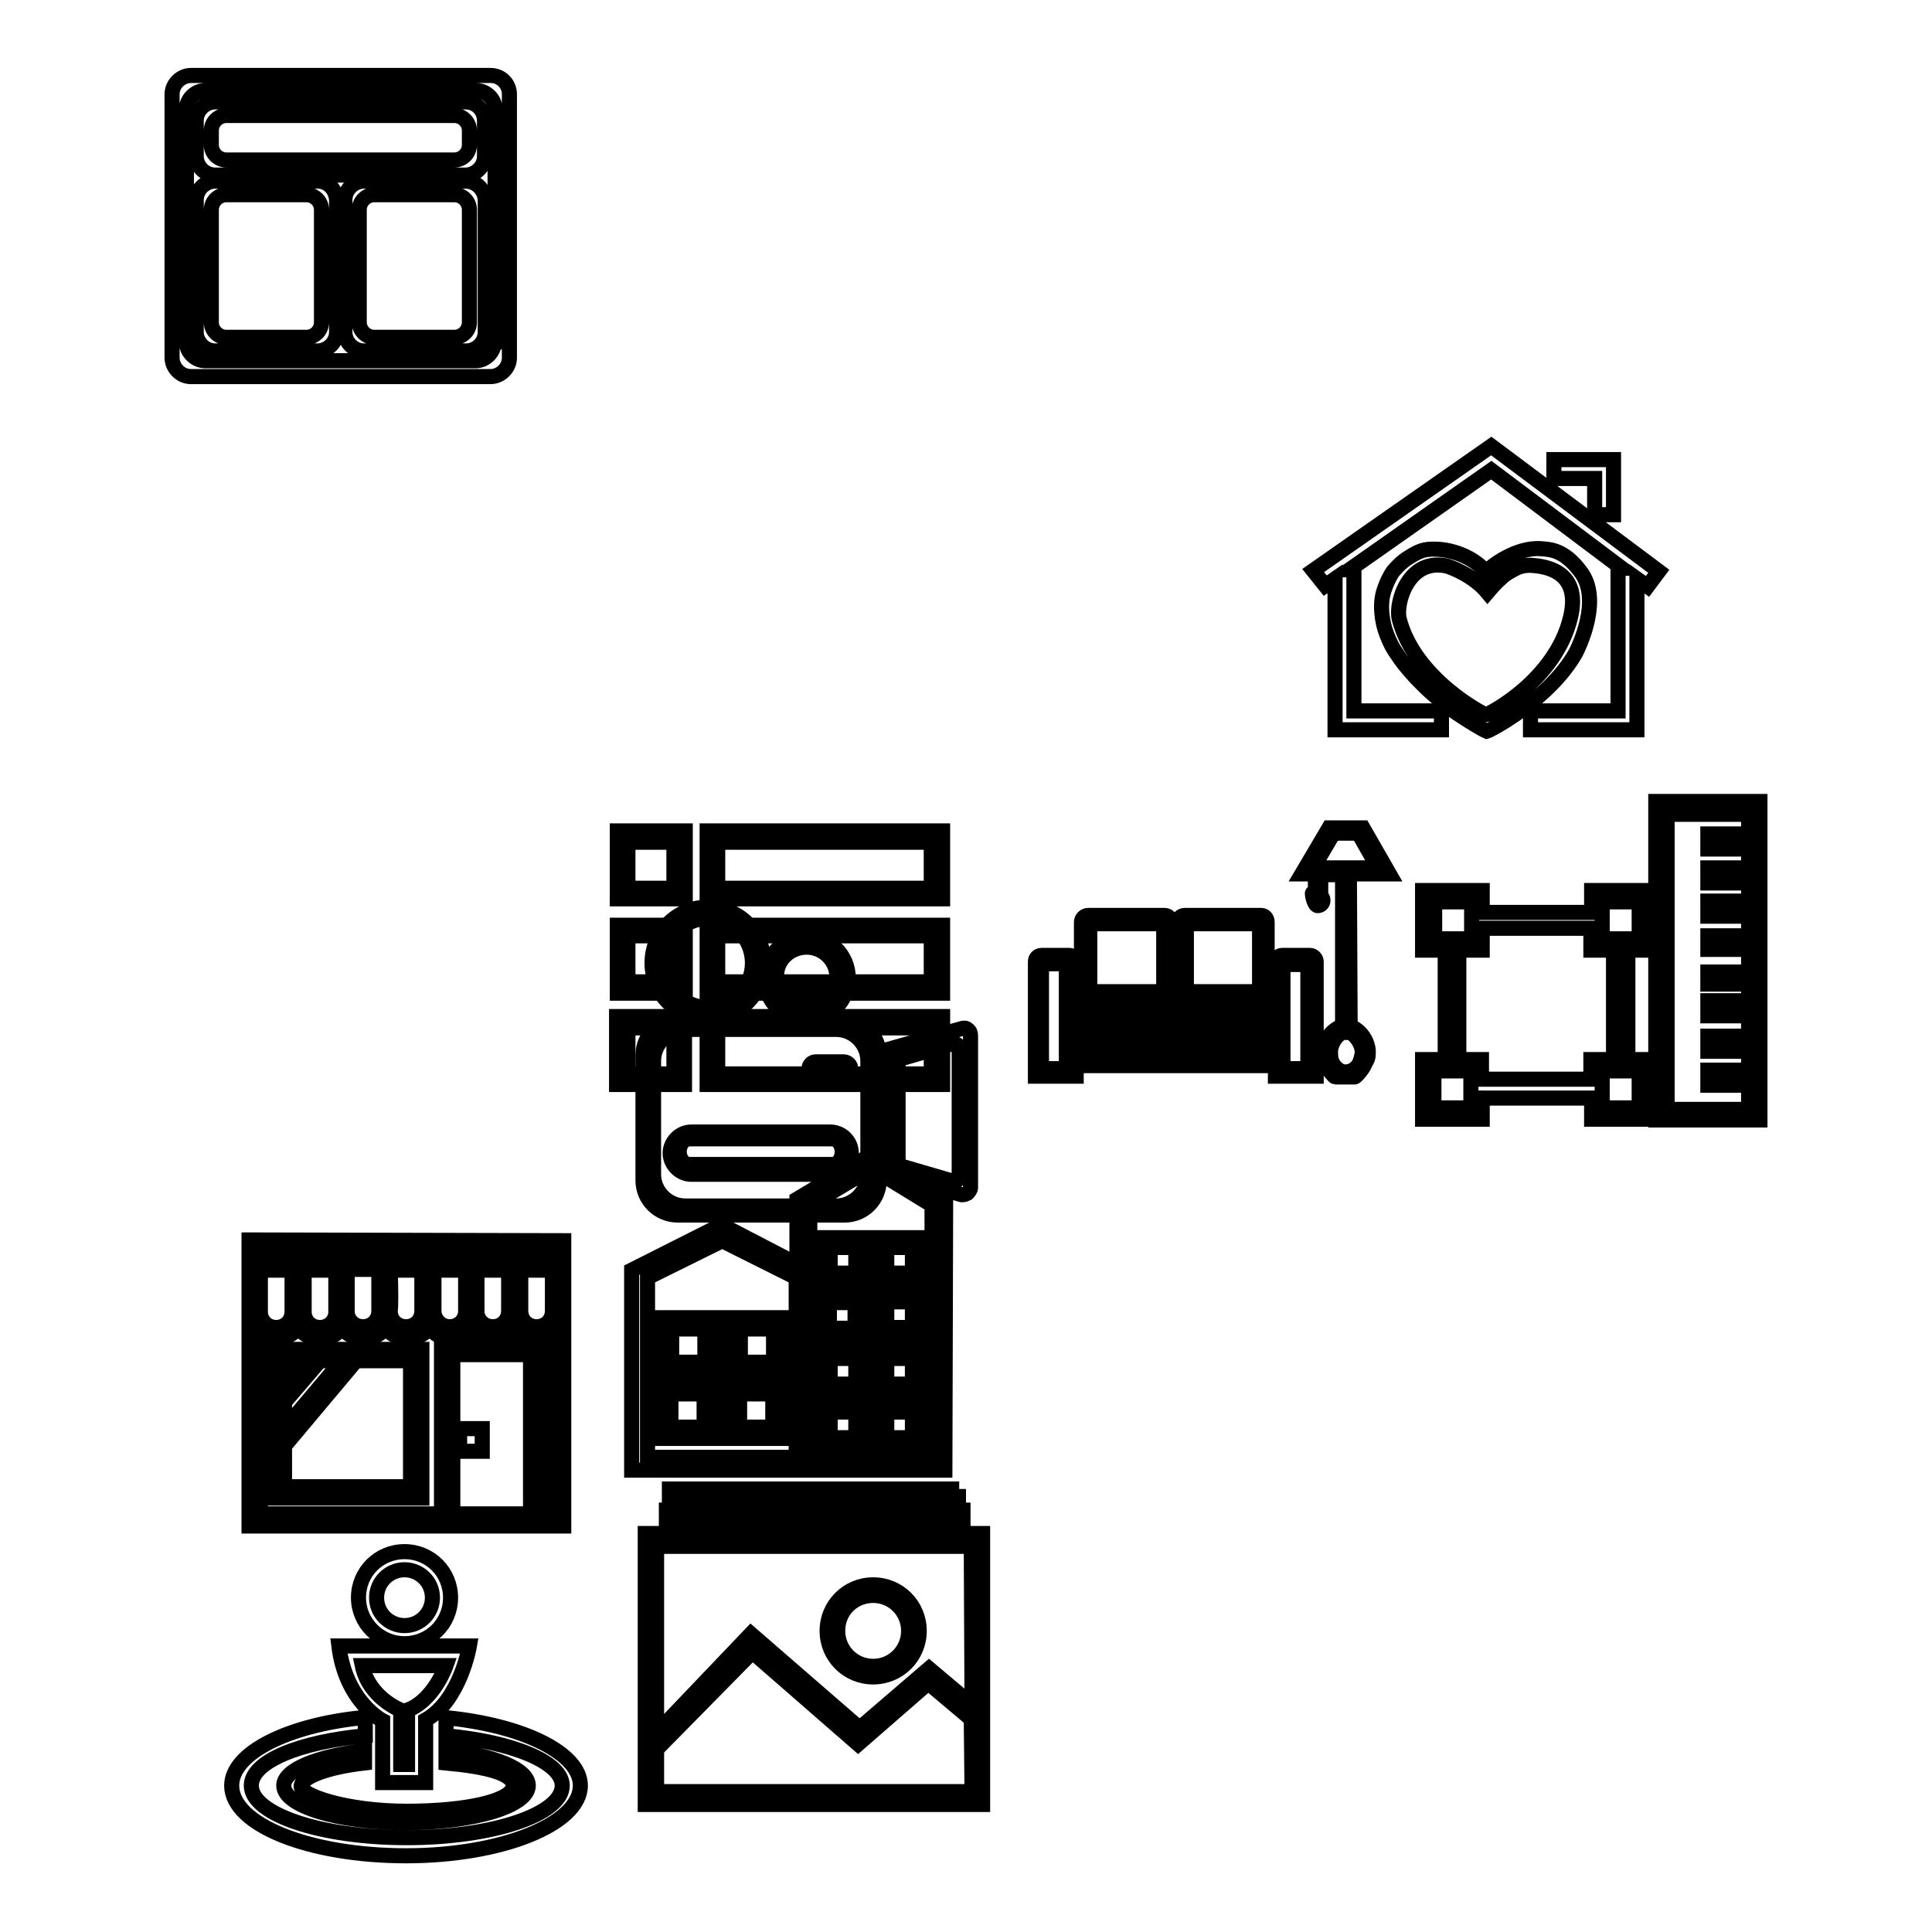
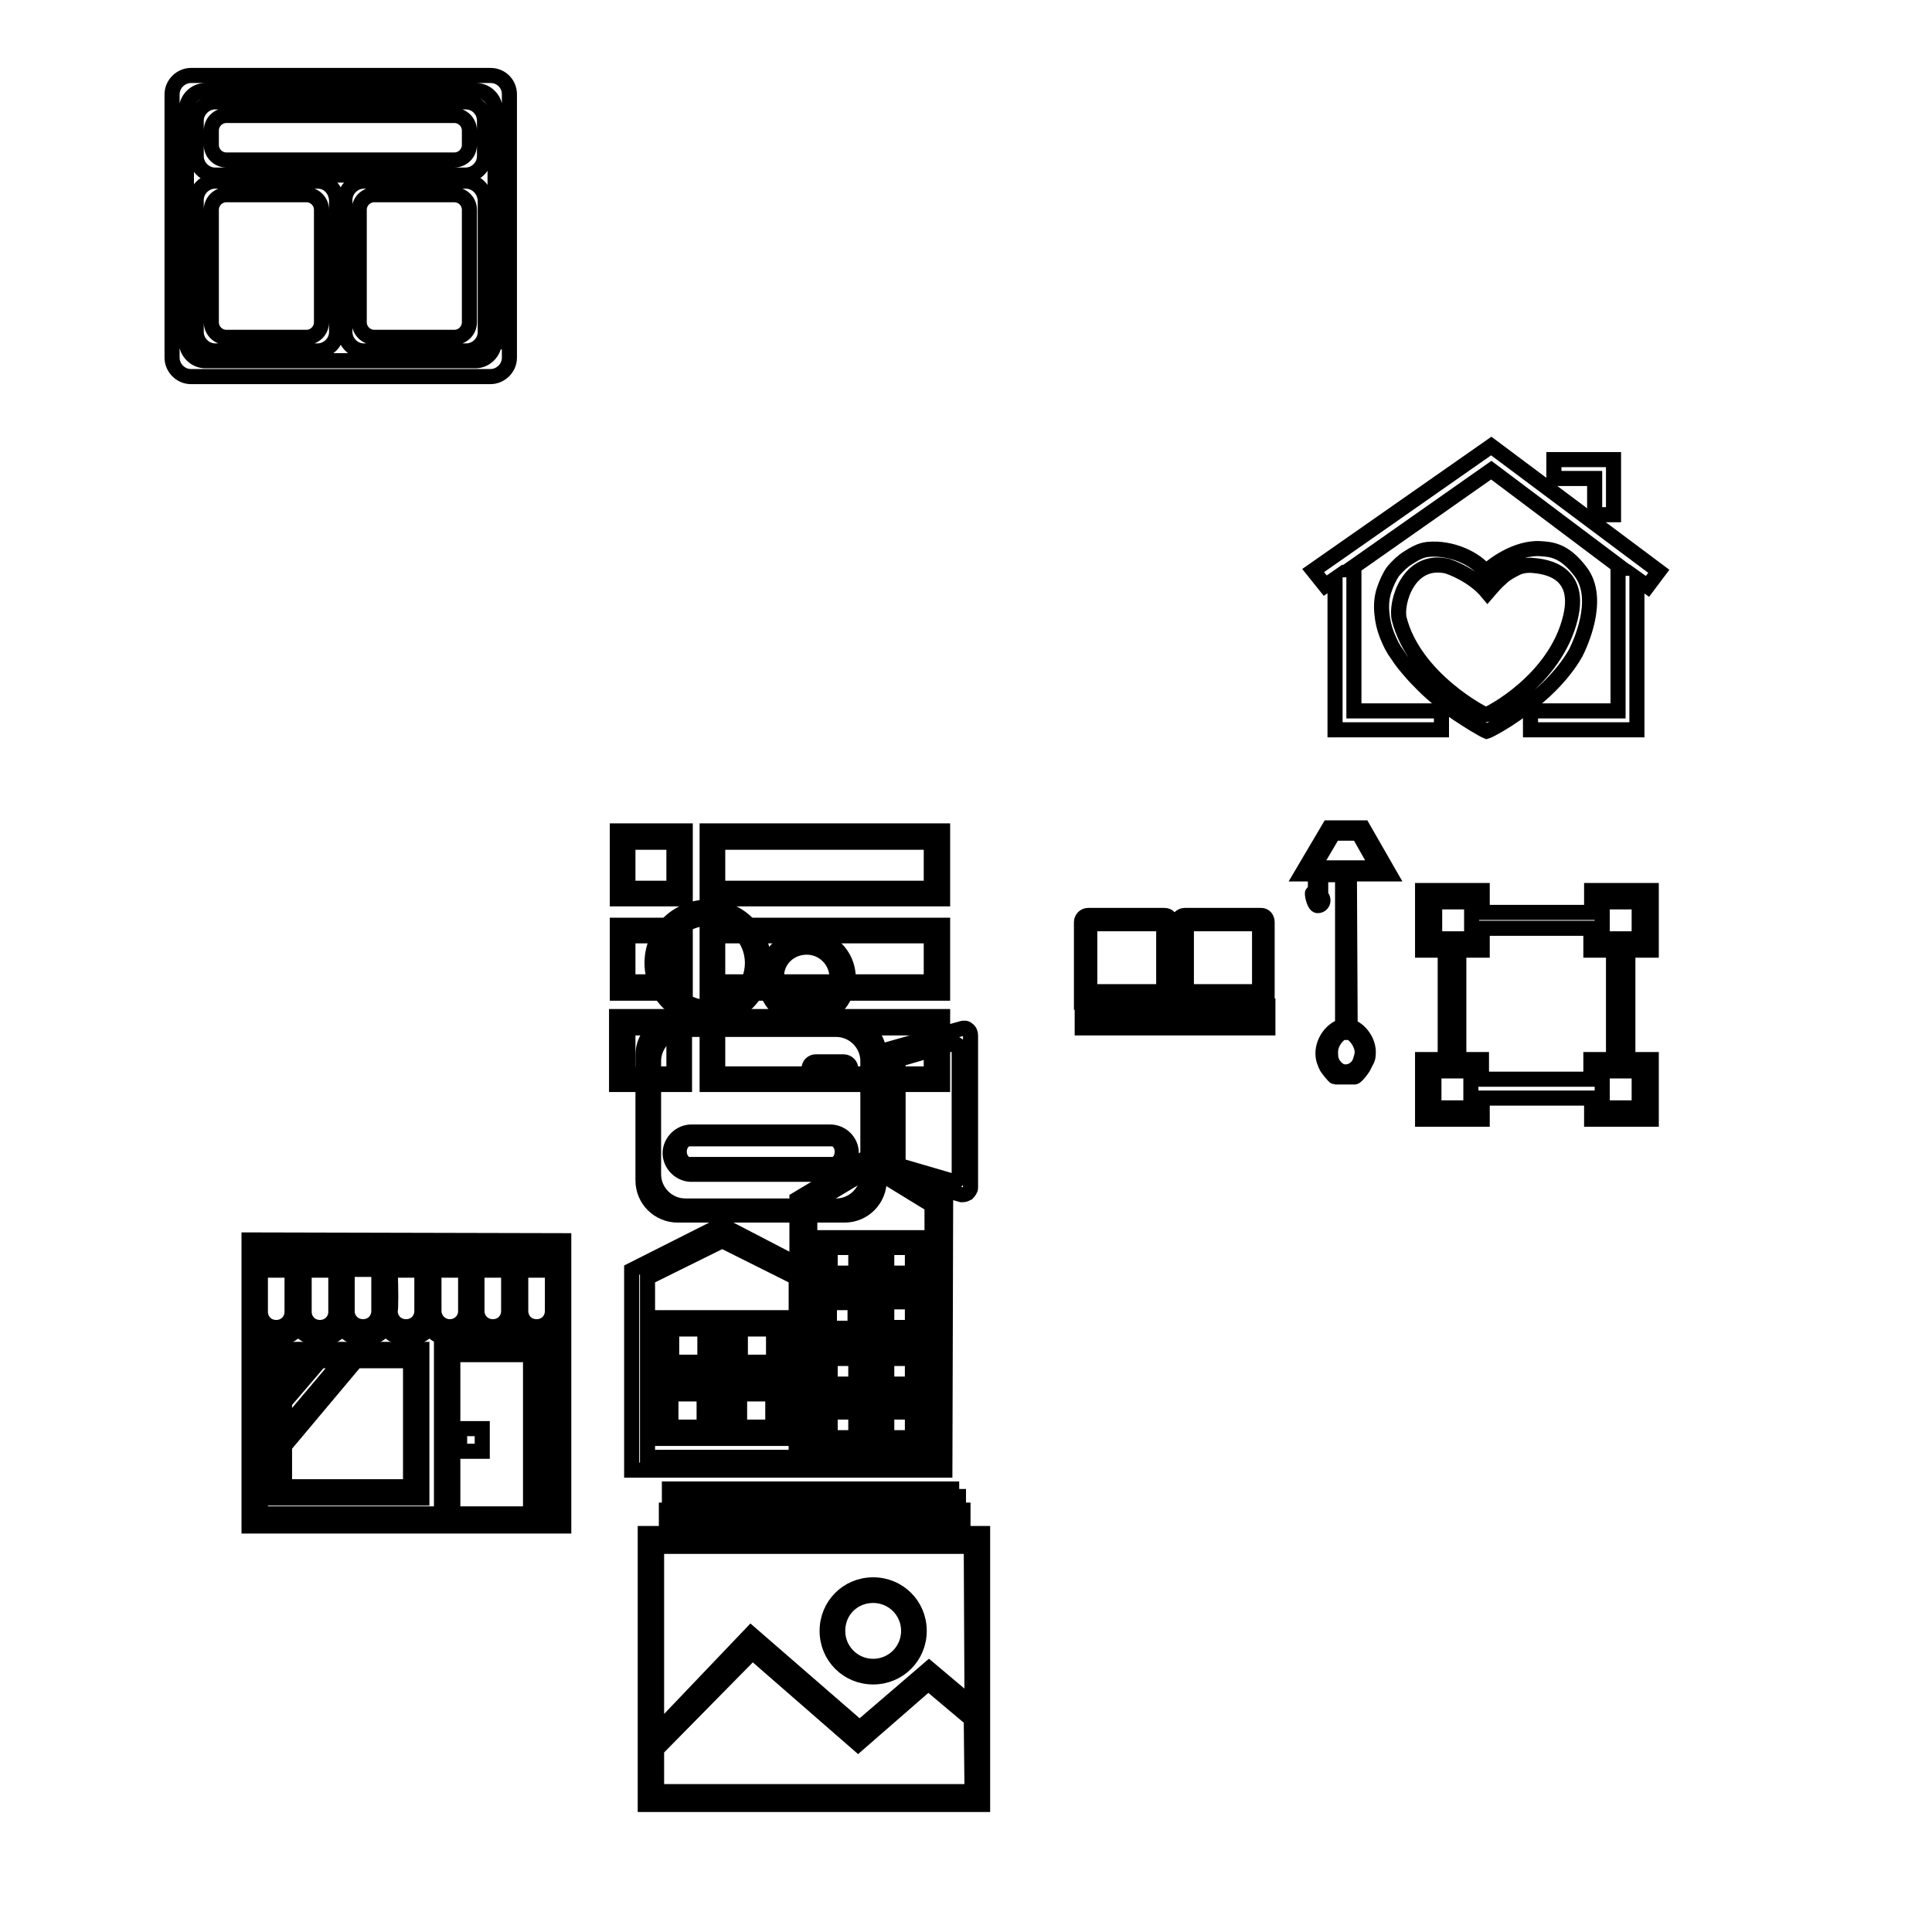
<svg xmlns="http://www.w3.org/2000/svg" version="1.1" x="0px" y="0px" viewBox="0 0 256 256" enable-background="new 0 0 256 256" xml:space="preserve">
  <g>
    <g>
      <path stroke-width="2" fill-opacity="0" stroke="#000000" d="M210.8,120.9h-14.4V118h-7.9v7.9h3v14.5h-3v7.9h7.9v-2.8h14.5v2.8h7.9v-7.9h-3.1v-14.5h3.1v-7.9h-7.9V120.9z M190.1,124.4v-4.9h4.9v4.9H190.1z M194.9,146.8H190v-4.9h4.9V146.8z M210.8,143h-14.5v-2.6h-3v-14.5h3.1v-2.9h14.4l0,2.9h3v14.5h-3L210.8,143L210.8,143z M217.2,141.9v4.9h-4.9v-4.9H217.2z M212.3,119.5h4.9v4.9h-4.9V119.5z" />
-       <path stroke-width="2" fill-opacity="0" stroke="#000000" d="M219.4,106.2v42.2h13.8v-42.2H219.4z M231.7,132.6h-5.4v2h5.4v2.7h-5.4v2h5.4v2.5h-5.4v2h5.4v3.2h-10.8v-39.1h10.8v2.6h-5.4v2h5.4v2.5h-5.4v2h5.4v2.4h-5.4v2h5.4v2.6h-5.4v1.8h5.4v3h-5.4V128v2.4h5.4V132.6z" />
-       <path stroke-width="2" fill-opacity="0" stroke="#000000" d="M50.7,228v8.2h5.7c0,0,0-7.1,0-8.3c4.6-2.6,5.8-9.8,5.8-9.8H44.9C45.8,225.5,50.7,228,50.7,228z M59.1,220.7c0,0-1.6,4.6-5.1,5.9c0,0.9,0,7.2,0,7.2h-0.9v-7.2c0,0-4.2-1.6-5.1-5.9H59.1z M53.6,217.8c3.4,0,6.1-2.7,6.1-6.1c0-3.4-2.7-6.1-6.1-6.1c-3.4,0-6.1,2.7-6.1,6.1C47.5,215,50.2,217.8,53.6,217.8z M53.6,208c2,0,3.7,1.6,3.7,3.7c0,2-1.6,3.7-3.7,3.7c-2,0-3.7-1.6-3.7-3.7C49.9,209.6,51.6,208,53.6,208z M59.1,227.6v2.4c8.8,0.8,15.4,3.5,15.4,6.6c0,3.8-9.2,6.9-20.6,6.9c-11.4,0-20.6-3.1-20.6-6.9c0-3.2,6.4-5.8,15.1-6.6v-2.4H48c-9.9,1-17.3,4.7-17.3,9c0,5.2,10.3,9.3,23.1,9.3c12.7,0,23.1-4.2,23.1-9.3C76.9,232.3,69.3,228.6,59.1,227.6z M48.3,233.6v-1.6c-6.2,0.7-10.7,2.5-10.7,4.6c0,2.7,7.2,4.9,16.2,4.9c9,0,16.2-2.2,16.2-4.9c0-2.2-4.6-4-10.9-4.7v1.7c5.4,0.5,8.9,1.4,8.9,3c0,2-6.1,3.4-14.1,3.4c-8,0-14.2-2.1-14-3.4C40.1,235.5,43.1,234.2,48.3,233.6z" />
      <path stroke-width="2" fill-opacity="0" stroke="#000000" d="M127.1,197.3H88.7v1.5h38.3V197.3z M127.5,200.1H88.3v1.5h39.3V200.1z M85.5,203.2v35.9h44.7v-35.9H85.5z M128.8,237.4H87v-5.6l12.7-12.9l14,12.2l9.3-8.1l5.7,4.8L128.8,237.4L128.8,237.4z M128.8,225.9l-5.7-4.8l-9.2,7.9l-14.4-12.5L87,229.6v-24.7h41.7L128.8,225.9L128.8,225.9z M115.7,222.2c3.4,0,6.1-2.7,6.1-6.1s-2.7-6.1-6.1-6.1c-3.4,0-6.1,2.7-6.1,6.1S112.3,222.2,115.7,222.2z M115.7,211.4c2.6,0,4.7,2.1,4.7,4.7s-2.1,4.7-4.7,4.7s-4.7-2.1-4.7-4.7C111,213.4,113.1,211.4,115.7,211.4z" />
      <path stroke-width="2" fill-opacity="0" stroke="#000000" d="M65,10H25.3c-1.3,0-2.5,1.1-2.5,2.5v34.9c0,1.3,1.1,2.5,2.5,2.5H65c1.3,0,2.5-1.1,2.5-2.5V12.5C67.5,11.1,66.4,10,65,10z M65.5,45.3c0,1.3-1.1,2.5-2.5,2.5H27.2c-1.3,0-2.5-1.1-2.5-2.5V14.5c0-1.3,1.1-2.5,2.5-2.5h35.9c1.3,0,2.5,1.1,2.5,2.5V45.3z" />
      <path stroke-width="2" fill-opacity="0" stroke="#000000" d="M61.7,13.5H28.5c-1.3,0-2.5,1.1-2.5,2.5v4.7c0,1.3,1.1,2.5,2.5,2.5h33.2c1.3,0,2.5-1.1,2.5-2.5v-4.7C64.2,14.6,63.1,13.5,61.7,13.5z M62.2,19.2c0,1.1-0.9,2-2,2H30c-1.1,0-2-0.9-2-2v-1.9c0-1.1,0.9-2,2-2h30.2c1.1,0,2,0.9,2,2L62.2,19.2L62.2,19.2z" />
      <path stroke-width="2" fill-opacity="0" stroke="#000000" d="M42.1,24H28.5c-1.3,0-2.5,1.1-2.5,2.5V44c0,1.3,1.1,2.5,2.5,2.5h13.6c1.3,0,2.5-1.1,2.5-2.5V26.5C44.5,25.1,43.5,24,42.1,24z M42.6,42.7c0,1.1-0.9,2-2,2H30c-1.1,0-2-0.9-2-2V27.8c0-1.1,0.9-2,2-2h10.6c1.1,0,2,0.9,2,2L42.6,42.7L42.6,42.7z" />
      <path stroke-width="2" fill-opacity="0" stroke="#000000" d="M61.7,24H48.2c-1.3,0-2.5,1.1-2.5,2.5V44c0,1.3,1.1,2.5,2.5,2.5h13.6c1.3,0,2.5-1.1,2.5-2.5V26.5C64.2,25.1,63.1,24,61.7,24z M62.2,42.7c0,1.1-0.9,2-2,2H49.6c-1.1,0-2-0.9-2-2V27.8c0-1.1,0.9-2,2-2h10.6c1.1,0,2,0.9,2,2V42.7z" />
      <path stroke-width="2" fill-opacity="0" stroke="#000000" d="M125.3,158.9l-9.7-6l-10,6v8.6l-10-5.2l-11.9,6v26.5l23.7,0v0h17.8L125.3,158.9L125.3,158.9z M105.4,193.1H85.8v-23.8l9.9-4.9l9.8,4.9V193.1L105.4,193.1z M123.5,193.3h-16.1l-0.1-10.4v-23.2l8.2-4.9l8,4.9V193.3z M103.9,183.1h-7.5v7.5h7.5V183.1z M102.4,189.1H98v-4.4h4.4V189.1z M104,174.6h-7.5v7.5h7.5V174.6z M102.5,180.5h-4.4v-4.4h4.4V180.5z M87.5,182.1H95v-7.5h-7.5V182.1z M89,176.1h4.4v4.4H89V176.1z M122.2,164h-6.1v6.1h6.1V164z M120.9,168.7h-3.4v-3.4h3.4V168.7z M114.7,164h-6.1v6.1h6.1V164z M113.4,168.7h-3.4v-3.4h3.4V168.7z M87.4,190.6h7.5v-7.5h-7.5V190.6z M88.9,184.7h4.4v4.4h-4.4V184.7z M116.2,177.3h6.1v-6.1h-6.1V177.3z M117.5,172.5h3.4v3.4h-3.4V172.5z M114.6,171.2h-6.1v6.1h6.1V171.2z M113.3,176h-3.4v-3.4h3.4V176z M116.2,184.7h6.1v-6.1h-6.1V184.7z M117.5,180h3.4v3.4h-3.4V180z M108.7,184.7h6.1v-6.1h-6.1V184.7z M110,180h3.4v3.4H110V180z M108.7,191.8h6.1v-6.1h-6.1V191.8z M110,187.1h3.4v3.4H110V187.1z M116.2,191.8h6.1v-6.1h-6.1V191.8z M117.5,187.1h3.4v3.4h-3.4V187.1z" />
      <path stroke-width="2" fill-opacity="0" stroke="#000000" d="M197.6,59.1L174,75.6l1.6,2l1.3-0.9v20h2.1h0.4h11.6v-2.5h-11.6V75.5h-0.6l18.8-13.2l17.3,13h-0.5v18.9h-11.6v2.5h11.6h0.4h2.1V76.7l1.4,1l1.5-2L197.6,59.1z" />
      <path stroke-width="2" fill-opacity="0" stroke="#000000" d="M211.3,68.2h2.5v-4.9v0v-2.4h-7.9v2.5h5.4V68.2z" />
      <path stroke-width="2" fill-opacity="0" stroke="#000000" d="M208.8,86.5c0.4-0.8,3.5-7.1,0.6-10.8c-2.2-2.9-4-2.9-5.3-3c-3.2-0.2-6.5,2.3-7.2,3.1c-1.4-1.8-4.6-3.3-7.7-3c-1,0.1-1.8,0.6-2.6,1.1c-0.8,0.5-1.4,1.1-2,1.8c-0.5,0.7-0.9,1.6-1.2,2.5c-0.3,0.9-0.4,1.9-0.3,3s0.3,2,0.7,3s0.8,1.8,1.4,2.6c0.5,0.8,1.1,1.5,1.7,2.2c0.6,0.7,1.2,1.3,1.7,1.8c0.8,0.8,1.6,1.5,2.5,2.2c0.8,0.7,1.6,1.3,2.4,1.8c0.7,0.5,3,1.9,3.5,2.1C197.4,96.8,205.3,92.7,208.8,86.5z M196.9,94.7c-0.3,0-9.5-4.8-11.5-12.7c-0.5-2.1,1.2-8.1,6.3-7c0.4,0.1,3.5,1.2,5.4,3.5c0.6-0.7,1.1-1.3,1.8-1.9c0.5-0.5,1.2-0.9,1.8-1.2c0.7-0.4,1.4-0.5,2.1-0.5c1,0.1,6.9,0.2,5.3,6.9C206.1,90.2,197.2,94.7,196.9,94.7z" />
      <path stroke-width="2" fill-opacity="0" stroke="#000000" d="M36.2,198.5h19.7v-19.7H36.2V198.5z M37.7,180.3h2.8l-2.8,3.3V180.3z M37.7,185.8l4.7-5.5h2.9l-7.6,9V185.8z M37.7,191.6l9.4-11.2l-0.1-0.1h7.4V197H37.7V191.6L37.7,191.6z" />
      <path stroke-width="2" fill-opacity="0" stroke="#000000" d="M33,164.3L33,164.3L33,164.3c0,0.1,0,8.5,0,9.5c0,0.1,0,0.3,0,0.5v27.9h41.7v-37.8L33,164.3L33,164.3z M69,168.3h4.2c0,2.3,0,4.8,0,5.4c0,1.2-0.9,2.1-2.1,2.1c-1.2,0-2.1-0.9-2.1-2.1C69,173.4,69,170.7,69,168.3z M69,166.8c0-0.4,0-0.7,0-1.1h4.2c0,0.3,0,0.7,0,1.1H69z M51.7,168.3h4.2c0,2.4,0,5,0,5.4l0,0c0,0,0,0,0,0c0,1.2-0.9,2.1-2.1,2.1c-1.2,0-2.1-0.9-2.1-2.1C51.8,173.5,51.8,170.7,51.7,168.3z M55.9,166.8h-4.2c0-0.4,0-0.7,0-1.1h4.2C55.9,166.1,55.9,166.4,55.9,166.8z M40.3,168.3h4.2c0,2.4,0,5,0,5.5c0,0.1,0,0.1,0,0.2c-0.1,1.1-1,1.9-2.1,1.9c-1.2,0-2.1-0.9-2.1-2.1C40.3,173.5,40.3,170.7,40.3,168.3z M44.5,166.8h-4.2c0-0.4,0-0.7,0-1.1h4.2C44.5,166.1,44.5,166.4,44.5,166.8z M34.5,168.3h4.2c0,0.5,0,1.1,0,1.6c0,1.8,0,3.4,0,3.9c0,1.2-0.9,2.1-2.1,2.1c-1.2,0-2.1-0.9-2.1-2.1C34.5,173.5,34.5,170.7,34.5,168.3z M34.5,166.8c0-0.4,0-0.7,0-1.1h4.2c0,0.3,0,0.7,0,1.1H34.5z M46,173.7c0-1,0-3.3,0-5.5h4.2c0,0.5,0,1.1,0,1.6c0,1.8,0,3.4,0,3.9c0,1.2-0.9,2.1-2.1,2.1c-1.1,0-2-0.8-2.1-1.9C46,173.9,46,173.8,46,173.7z M46,166.8c0-0.4,0-0.7,0-1.1h4.2c0,0.3,0,0.7,0,1.1H46z M57.5,173.7c0-1,0-3.3,0-5.4h4.2c0,2.4,0,5,0,5.4c0,0.1,0,0.1,0,0.2c-0.1,1.1-1,1.9-2.1,1.9C58.4,175.8,57.5,174.8,57.5,173.7L57.5,173.7z M61.6,166.8h-4.2c0-0.4,0-0.7,0-1.1h4.2C61.6,166.1,61.6,166.4,61.6,166.8z M63.2,173.7c0-1,0-3.3,0-5.4h4.2c0,0.5,0,1,0,1.5c0,1.8,0,3.4,0,3.9c0,1.2-0.9,2.1-2.1,2.1c-1.1,0-2-0.8-2.1-1.9C63.2,173.8,63.2,173.7,63.2,173.7z M63.2,166.8c0-0.4,0-0.7,0-1.1h4.2c0,0.3,0,0.7,0,1.1H63.2z M70.3,200.6H60v-21.1h10.3V200.6z M71.8,200.6v-22.5H58.5v22.5H34.5v-23.9c0.6,0.4,1.3,0.7,2.1,0.7c1.2,0,2.2-0.6,2.9-1.4c0.7,0.8,1.7,1.4,2.9,1.4s2.2-0.5,2.9-1.4c0.7,0.8,1.7,1.4,2.9,1.4c1.2,0,2.2-0.6,2.9-1.4c0.7,0.8,1.7,1.4,2.9,1.4c1.2,0,2.2-0.6,2.9-1.4c0.7,0.8,1.7,1.4,2.8,1.4s2.2-0.5,2.9-1.4c0.7,0.8,1.7,1.4,2.9,1.4c1.2,0,2.2-0.6,2.9-1.4c0.7,0.8,1.7,1.4,2.9,1.4c0.8,0,1.6-0.3,2.2-0.7v24H71.8L71.8,200.6z" />
      <path stroke-width="2" fill-opacity="0" stroke="#000000" d="M60.9,189.3h3v3h-3V189.3z" />
      <path stroke-width="2" fill-opacity="0" stroke="#000000" d="M106.9,135.1c3.1,0,5.5-2.5,5.5-5.5c0-3.1-2.5-5.5-5.5-5.5c-3,0-5.5,2.5-5.5,5.5C101.3,132.6,103.8,135.1,106.9,135.1z M106.9,125.5c2.2,0,4,1.8,4,4c0,2.2-1.8,4-4,4s-4-1.8-4-4C102.8,127.3,104.6,125.5,106.9,125.5z" />
      <path stroke-width="2" fill-opacity="0" stroke="#000000" d="M93.8,135c4.1,0,7.4-3.3,7.4-7.4c0-4.1-3.3-7.4-7.4-7.4s-7.4,3.3-7.4,7.4C86.4,131.7,89.7,135,93.8,135z M93.8,121.7c3.3,0,5.9,2.6,5.9,5.9c0,3.3-2.6,5.9-5.9,5.9c-3.3,0-5.9-2.7-5.9-5.9C87.9,124.4,90.5,121.7,93.8,121.7z" />
      <path stroke-width="2" fill-opacity="0" stroke="#000000" d="M111.8,135.2h-4.6H94.4h-4.6c-2.6,0-4.6,2.1-4.6,4.6v16.6c0,2.6,2.1,4.6,4.6,4.6h22.1c2.6,0,4.6-2.1,4.6-4.6v-16.6C116.5,137.3,114.4,135.2,111.8,135.2z M115,155.6c0,2.3-1.9,4.2-4.2,4.2h-20c-2.3,0-4.2-1.9-4.2-4.2v-15c0-2.3,1.9-4.2,4.2-4.2h20c2.3,0,4.2,1.9,4.2,4.2V155.6z" />
      <path stroke-width="2" fill-opacity="0" stroke="#000000" d="M110,150H91.6c-1.5,0-2.8,1.3-2.8,2.8c0,1.5,1.3,2.8,2.8,2.8H110c1.5,0,2.8-1.3,2.8-2.8C112.8,151.2,111.5,150,110,150z M110.3,154.3h-19c-0.7,0-1.3-0.8-1.3-1.7c0-0.9,0.6-1.7,1.3-1.7h19c0.7,0,1.3,0.8,1.3,1.7C111.6,153.6,111,154.3,110.3,154.3z" />
      <path stroke-width="2" fill-opacity="0" stroke="#000000" d="M111.8,140.7h-3.7c-0.5,0-0.9,0.4-0.9,0.9s0.4,0.9,0.9,0.9h3.7c0.5,0,0.9-0.4,0.9-0.9C112.8,141.2,112.3,140.7,111.8,140.7z" />
      <path stroke-width="2" fill-opacity="0" stroke="#000000" d="M128.2,136.4c-0.2-0.2-0.5-0.2-0.8-0.1l-9.9,2.8v1.7v0.2v12.6v1.9l9.9,2.8c0.1,0,0.2,0,0.2,0c0.2,0,0.4-0.1,0.6-0.2c0.2-0.2,0.4-0.5,0.4-0.7v-20.2C128.6,136.9,128.5,136.6,128.2,136.4z M127.1,155.9c0,0.2-0.1,0.4-0.3,0.5c-0.1,0.1-0.3,0.1-0.4,0.1c-0.1,0-0.1,0-0.2,0l-7.2-2.1v-1.4v-9.2v-0.1v-3.3l7.2-2.1c0.2-0.1,0.4,0,0.6,0.1c0.2,0.1,0.3,0.3,0.3,0.5L127.1,155.9L127.1,155.9z" />
      <path stroke-width="2" fill-opacity="0" stroke="#000000" d="M143.4,133.3v2.9H168v-2.9H143.4z M166.5,135.3h-21.6v-1h21.6V135.3z" />
      <path stroke-width="2" fill-opacity="0" stroke="#000000" d="M167.1,121.3H157c-0.5,0-0.9,0.4-0.9,0.9v9.7c0,0.5,0,0.9,0,0.9h11.8c0,0,0-0.4,0-0.9v-9.7C167.9,121.7,167.6,121.3,167.1,121.3z M166.9,130.8c0,0.4-0.3,0.6-0.7,0.6h-8.3c-0.4,0-0.7-0.3-0.7-0.6v-7.8c0-0.4,0.3-0.6,0.7-0.6h8.3c0.4,0,0.7,0.3,0.7,0.6V130.8z M154.3,121.3h-10.1c-0.5,0-0.9,0.4-0.9,0.9v9.7c0,0.5,0,0.9,0,0.9h11.8c0,0,0-0.4,0-0.9v-9.7C155.2,121.7,154.8,121.3,154.3,121.3z M154.2,130.8c0,0.4-0.3,0.6-0.7,0.6h-8.4c-0.4,0-0.7-0.3-0.7-0.6v-7.7c0-0.4,0.3-0.7,0.7-0.7h8.4c0.4,0,0.7,0.3,0.7,0.7V130.8z" />
-       <path stroke-width="2" fill-opacity="0" stroke="#000000" d="M173.6,126.6h-3.7c-0.5,0-0.8,0.4-0.8,0.8v9.6h-26.6v-9.6c0-0.5-0.4-0.8-0.8-0.8h-3.7c-0.5,0-0.8,0.4-0.8,0.8v14.4c0,0.5,0,0.8,0,0.8h5.4c0,0,0-0.4,0-0.8v-0.6H169v0.6c0,0.5,0,0.8,0,0.8h5.4c0,0,0-0.4,0-0.8v-14.4C174.4,127,174,126.6,173.6,126.6z M173.3,140.9c0,0.4,0,0.7,0,0.7H170c0,0,0-0.3,0-0.7v-0.8h-28.7v0.8c0,0.4,0,0.7,0,0.7H138c0,0,0-0.3,0-0.7v-12.5c0-0.4,0.5-0.7,0.5-0.7h2.3c0,0,0.5,0.3,0.5,0.7v9.8H170v-9.7c0-0.4,0.5-0.7,0.5-0.7h2.3c0,0,0.5,0.3,0.5,0.7V140.9z" />
      <path stroke-width="2" fill-opacity="0" stroke="#000000" d="M178.9,136L178.9,136l-0.1-20.2h5.3l-3.5-6.1h-4.5l-3.6,6.1h1.8v2.8c-0.2,0.1-0.4-0.5-0.4-0.2c0,0.4,0.3,1.6,0.7,1.6s0.7-0.3,0.7-0.7c0-0.2-0.1-0.5-0.3-0.6v-2.8h2.9V136h-0.1c-1.3,0.4-2.5,1.9-2.5,3.6c0,0.8,0.3,1.3,0.4,1.6c0.1,0.3,1.1,1.5,1.2,1.5c0.1,0,2.4,0,2.6,0s1.1-1.1,1.3-1.6c0.2-0.5,0.5-0.7,0.5-1.5C181.4,138,180.2,136.4,178.9,136z M174,115l2.7-4.6h3.3l2.6,4.6H174z M180.3,140.4c-0.1,0.3-0.2,0.8-0.9,1.3c-0.6,0.4-1.5,0.5-2.1,0c-0.3-0.2-0.7-0.7-0.8-1c-0.1-0.2-0.2-0.5-0.2-1.3c0-1.2,0.9-2.3,1.6-2.6h1c0.8,0.4,1.6,1.6,1.6,2.6C180.5,139.7,180.4,140.1,180.3,140.4z" />
      <path stroke-width="2" fill-opacity="0" stroke="#000000" d="M90.8,110.1h-9v9h9V110.1z M89.3,117.7h-6.1v-6.1h6.1V117.7z M90.8,122.6h-9v9h9V122.6z M89.3,130.1h-6.1V124h6.1V130.1z M81.7,143.7h9v-9h-9V143.7z M83.2,136.2h6.1v6.1h-6.1V136.2z M93.7,110.1v9h31.2v-9H93.7z M123.4,117.7H95.1v-6.1h28.3V117.7z M93.7,131.6h31.2v-9H93.7V131.6z M95.1,124h28.3v6.1H95.1V124z M93.7,143.7h31.2v-9H93.7V143.7z M95.1,136.2h28.3v6.1H95.1V136.2z" />
    </g>
  </g>
</svg>